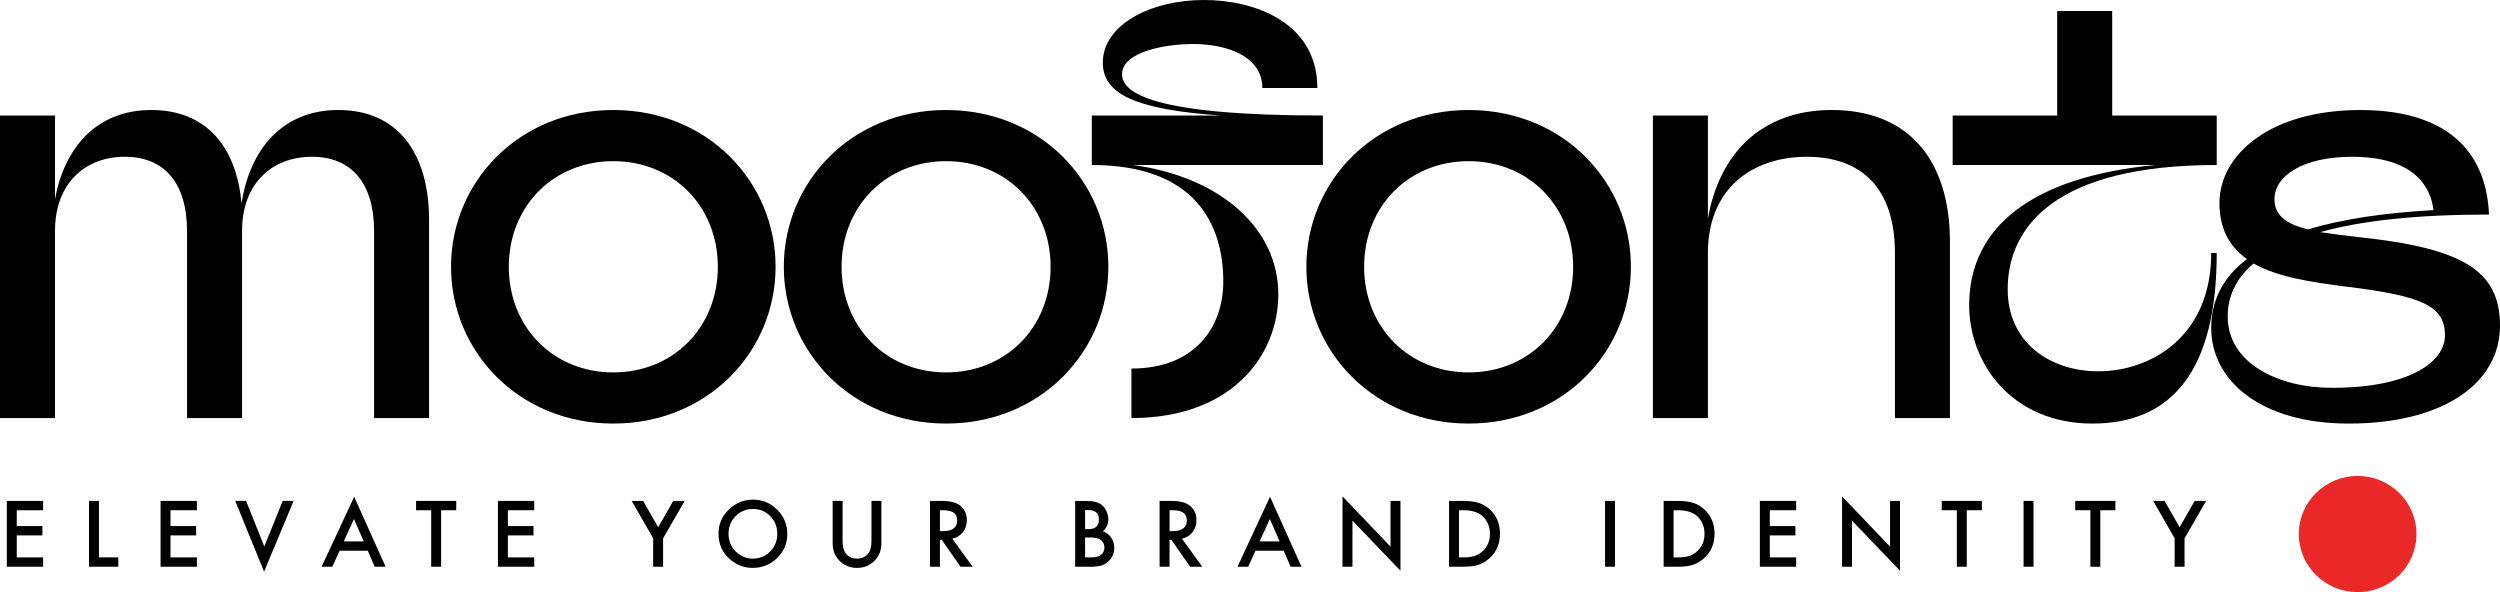
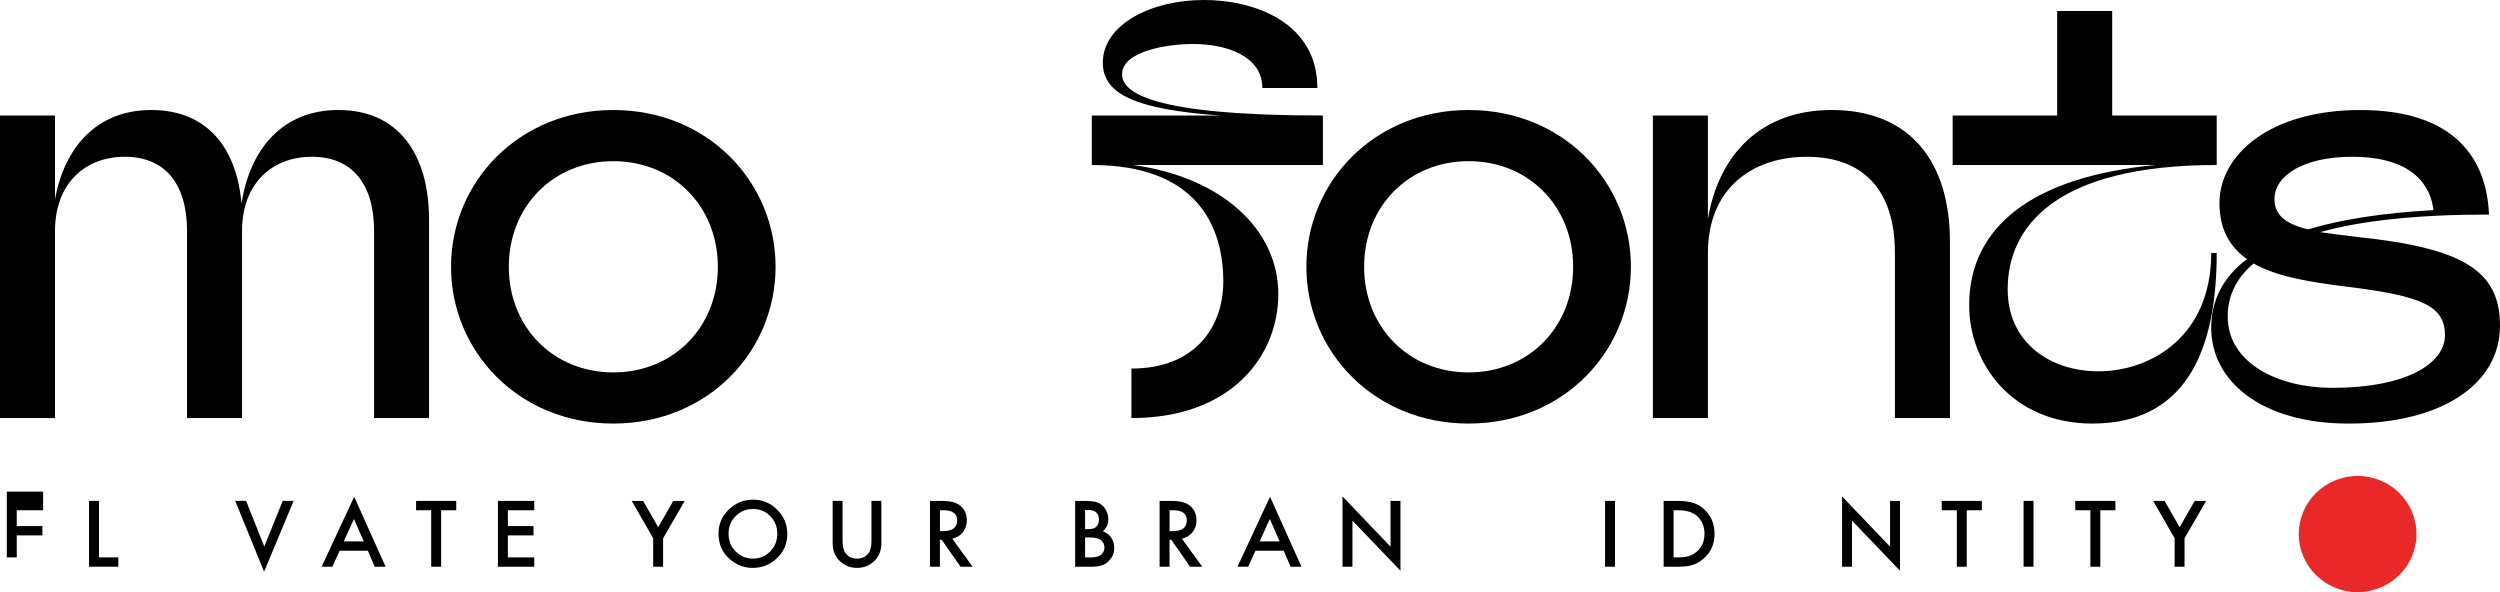
<svg xmlns="http://www.w3.org/2000/svg" id="Layer_2" data-name="Layer 2" viewBox="0 0 1259.16 298.24">
  <defs>
    <style> .cls-1, .cls-2 { stroke-width: 0px; } .cls-2 { fill: #ea2828; } </style>
  </defs>
  <g id="Layer_1-2" data-name="Layer 1">
    <g>
      <g>
        <path class="cls-1" d="M216.11,110.82v99.74h-27.7v-94.2c0-24.11-11.36-37.4-31.31-37.4s-35.19,13.3-35.19,37.4v94.2h-27.71v-94.2c0-24.11-11.36-37.4-31.31-37.4s-35.19,13.3-35.19,37.4v94.2H0V58.18h27.71v42.11c4.71-25.77,20.78-44.88,48.49-44.88s42.95,18.56,45.44,47.1c4.15-26.88,20.22-47.1,48.76-47.1,30.48,0,45.71,22.44,45.71,55.41Z" />
        <path class="cls-1" d="M227.17,134.37c0-42.67,34.08-78.96,81.73-78.96s81.73,36.29,81.73,78.96-34.08,78.96-81.73,78.96-81.73-36.3-81.73-78.96ZM361.55,134.37c0-30.48-22.44-53.2-52.64-53.2s-52.64,22.72-52.64,53.2,22.44,53.2,52.64,53.2,52.64-22.72,52.64-53.2Z" />
-         <path class="cls-1" d="M394.78,134.37c0-42.67,34.08-78.96,81.73-78.96s81.73,36.29,81.73,78.96-34.08,78.96-81.73,78.96-81.73-36.3-81.73-78.96ZM529.15,134.37c0-30.48-22.44-53.2-52.64-53.2s-52.64,22.72-52.64,53.2,22.44,53.2,52.64,53.2,52.64-22.72,52.64-53.2Z" />
        <path class="cls-1" d="M666.29,58.18v24.93h-95.59c44.33,6.1,73.14,32.14,73.14,65.11,0,30.48-23,62.34-73.98,62.34v-24.93c32.42,0,46.27-21.33,46.27-43.78,0-28.54-13.85-58.74-66.22-58.74v-24.93h64.83c-42.94-3.05-59.29-10.81-59.29-26.6,0-19.12,24.11-31.59,50.98-31.59,25.49,0,57.08,11.36,57.08,44.33h-27.71c0-15.79-17.46-22.16-34.91-22.16-13.02,0-35.74,3.6-35.74,15.24,0,9.42,15.52,20.78,101.13,20.78Z" />
        <path class="cls-1" d="M657.97,134.37c0-42.67,34.08-78.96,81.73-78.96s81.73,36.29,81.73,78.96-34.08,78.96-81.73,78.96-81.73-36.3-81.73-78.96ZM792.34,134.37c0-30.48-22.44-53.2-52.64-53.2s-52.64,22.72-52.64,53.2,22.44,53.2,52.64,53.2,52.64-22.72,52.64-53.2Z" />
        <path class="cls-1" d="M982.12,121.91v88.66h-27.71v-83.12c0-32.42-16.62-48.48-44.33-48.48s-49.87,16.07-49.87,48.48v83.12h-27.71V58.18h27.71v52.09c5.54-32.69,26.88-54.86,62.34-54.86,38.79,0,59.57,25.21,59.57,66.49Z" />
        <path class="cls-1" d="M1116.48,58.18v24.93c-81.18,0-105.28,31.03-105.28,62.62,0,26.6,21.06,41.28,45.71,41.28,26.32,0,56.8-17.46,56.8-59.57h2.77c0,58.74-22.17,85.89-62.62,85.89s-62.06-30.2-62.06-59.57c0-39.9,32.42-64.83,93.92-70.65h-102.23v-24.93h52.64V5.54h27.71v52.64h52.64Z" />
        <path class="cls-1" d="M1259.16,164.02c0,28.81-28.26,49.32-76.19,49.32-44.33,0-69.27-21.61-69.27-48.21,0-13.57,5.82-25.49,18.01-34.63-8.59-6.1-13.85-14.96-13.85-28.26,0-24.11,25.21-46.82,70.93-46.82,48.21,0,63.72,25.21,64.83,52.64-36.29,0-64.28,3.05-85.06,8.86,5.54.83,11.92,1.66,19.39,2.5,52.09,5.54,71.21,16.62,71.21,44.61ZM1231.45,169.01c0-14.68-10.81-19.95-49.87-24.66-17.18-2.22-34.35-4.71-46.55-11.64-8.87,7.48-13.02,16.62-13.02,26.6,0,23.82,25.77,36.02,52.36,36.02,40.73,0,57.07-13.85,57.07-26.32ZM1162.46,115.53c16.62-4.99,37.68-8.31,63.17-9.7-1.38-12.47-10.53-26.87-41-26.87-24.38,0-39.06,9.42-39.06,21.33,0,8.04,5.54,12.47,16.9,15.24Z" />
      </g>
      <g>
        <g>
-           <path class="cls-1" d="M21.73,256.99h-13.29v7.97h12.91v4.7h-12.91v11.08h13.29v4.7H3.43v-33.15h18.29v4.7Z" />
+           <path class="cls-1" d="M21.73,256.99h-13.29v7.97h12.91v4.7h-12.91v11.08h13.29H3.43v-33.15h18.29v4.7Z" />
          <path class="cls-1" d="M49.84,252.28v28.45h9.75v4.7h-14.75v-33.15h5Z" />
-           <path class="cls-1" d="M99.16,256.99h-13.29v7.97h12.91v4.7h-12.91v11.08h13.29v4.7h-18.29v-33.15h18.29v4.7Z" />
          <path class="cls-1" d="M123.94,252.28l9.17,22.98,9.3-22.98h5.48l-14.88,35.65-14.54-35.65h5.48Z" />
          <path class="cls-1" d="M185.25,277.39h-14.19l-3.69,8.05h-5.39l16.41-35.24,15.83,35.24h-5.48l-3.48-8.05ZM183.21,272.68l-4.92-11.27-5.15,11.27h10.07Z" />
          <path class="cls-1" d="M222.18,256.99v28.45h-5v-28.45h-7.62v-4.7h20.23v4.7h-7.6Z" />
          <path class="cls-1" d="M269.08,256.99h-13.29v7.97h12.91v4.7h-12.91v11.08h13.29v4.7h-18.29v-33.15h18.29v4.7Z" />
          <path class="cls-1" d="M328.99,271.12l-10.82-18.83h5.75l7.58,13.25,7.6-13.25h5.75l-10.87,18.83v14.32h-5v-14.32Z" />
          <path class="cls-1" d="M361.89,268.71c0-4.67,1.71-8.67,5.13-12.02,3.41-3.35,7.5-5.03,12.28-5.03s8.77,1.69,12.15,5.07c3.39,3.38,5.09,7.44,5.09,12.17s-1.7,8.81-5.11,12.13c-3.42,3.34-7.55,5-12.39,5-4.28,0-8.12-1.48-11.53-4.45-3.75-3.28-5.63-7.57-5.63-12.88ZM366.94,268.78c0,3.67,1.23,6.68,3.69,9.04,2.45,2.36,5.27,3.54,8.48,3.54,3.48,0,6.41-1.2,8.8-3.61,2.39-2.43,3.59-5.4,3.59-8.89s-1.18-6.5-3.54-8.89c-2.35-2.41-5.25-3.61-8.72-3.61s-6.36,1.2-8.74,3.61c-2.38,2.38-3.56,5.31-3.56,8.8Z" />
          <path class="cls-1" d="M424.38,252.28v19.97c0,2.85.46,4.93,1.4,6.25,1.39,1.9,3.34,2.86,5.86,2.86s4.5-.95,5.88-2.86c.93-1.27,1.4-3.36,1.4-6.25v-19.97h5v21.34c0,3.49-1.09,6.37-3.26,8.63-2.45,2.52-5.45,3.78-9.02,3.78s-6.56-1.26-9-3.78c-2.18-2.26-3.26-5.14-3.26-8.63v-21.34h5Z" />
          <path class="cls-1" d="M479.63,271.31l10.26,14.13h-6.12l-9.47-13.57h-.9v13.57h-5v-33.15h5.86c4.38,0,7.54.82,9.49,2.47,2.15,1.83,3.22,4.25,3.22,7.26,0,2.35-.67,4.37-2.02,6.05-1.35,1.69-3.12,2.77-5.33,3.24ZM473.4,267.51h1.59c4.74,0,7.11-1.81,7.11-5.43,0-3.39-2.3-5.09-6.91-5.09h-1.78v10.52Z" />
          <path class="cls-1" d="M541.52,285.44v-33.15h4.98c2.22,0,3.99.17,5.3.52,1.33.34,2.46.92,3.37,1.74.93.84,1.67,1.9,2.21,3.16.56,1.27.84,2.56.84,3.87,0,2.38-.91,4.39-2.73,6.03,1.76.6,3.15,1.65,4.17,3.16,1.03,1.49,1.55,3.22,1.55,5.2,0,2.59-.92,4.78-2.75,6.57-1.1,1.1-2.34,1.87-3.71,2.3-1.5.42-3.39.62-5.65.62h-7.58ZM546.52,266.52h1.57c1.86,0,3.22-.41,4.09-1.23s1.3-2.04,1.3-3.64-.44-2.75-1.33-3.55-2.18-1.21-3.87-1.21h-1.76v9.64ZM546.52,280.74h3.09c2.26,0,3.92-.44,4.98-1.33,1.12-.96,1.67-2.18,1.67-3.65s-.54-2.63-1.61-3.61c-1.04-.96-2.91-1.44-5.6-1.44h-2.53v10.03Z" />
          <path class="cls-1" d="M595.28,271.31l10.26,14.13h-6.12l-9.47-13.57h-.9v13.57h-5v-33.15h5.86c4.38,0,7.54.82,9.49,2.47,2.15,1.83,3.22,4.25,3.22,7.26,0,2.35-.67,4.37-2.02,6.05-1.35,1.69-3.12,2.77-5.33,3.24ZM589.06,267.51h1.59c4.74,0,7.11-1.81,7.11-5.43,0-3.39-2.31-5.09-6.92-5.09h-1.78v10.52Z" />
          <path class="cls-1" d="M646.54,277.39h-14.19l-3.69,8.05h-5.39l16.41-35.24,15.83,35.24h-5.48l-3.48-8.05ZM644.5,272.68l-4.92-11.27-5.15,11.27h10.07Z" />
          <path class="cls-1" d="M676.18,285.44v-35.41l24.18,25.3v-23.04h5v35.17l-24.18-25.23v23.21h-5Z" />
-           <path class="cls-1" d="M729.84,285.44v-33.15h6.96c3.33,0,5.97.33,7.9.99,2.08.64,3.96,1.74,5.65,3.29,3.42,3.12,5.13,7.22,5.13,12.3s-1.78,9.22-5.35,12.37c-1.79,1.58-3.67,2.67-5.63,3.29-1.83.62-4.43.92-7.79.92h-6.87ZM734.84,280.74h2.25c2.25,0,4.12-.24,5.6-.71,1.49-.5,2.83-1.3,4.04-2.38,2.46-2.25,3.69-5.17,3.69-8.78s-1.22-6.58-3.65-8.85c-2.19-2.02-5.42-3.03-9.68-3.03h-2.25v23.75Z" />
          <path class="cls-1" d="M813.41,252.28v33.15h-5v-33.15h5Z" />
          <path class="cls-1" d="M837.91,285.44v-33.15h6.96c3.33,0,5.97.33,7.9.99,2.08.64,3.96,1.74,5.65,3.29,3.42,3.12,5.13,7.22,5.13,12.3s-1.78,9.22-5.35,12.37c-1.79,1.58-3.67,2.67-5.63,3.29-1.83.62-4.43.92-7.79.92h-6.87ZM842.92,280.74h2.25c2.25,0,4.12-.24,5.6-.71,1.49-.5,2.83-1.3,4.04-2.38,2.46-2.25,3.69-5.17,3.69-8.78s-1.22-6.58-3.65-8.85c-2.19-2.02-5.42-3.03-9.68-3.03h-2.25v23.75Z" />
-           <path class="cls-1" d="M904.67,256.99h-13.29v7.97h12.91v4.7h-12.91v11.08h13.29v4.7h-18.29v-33.15h18.29v4.7Z" />
          <path class="cls-1" d="M927.78,285.44v-35.41l24.18,25.3v-23.04h5v35.17l-24.18-25.23v23.21h-5Z" />
          <path class="cls-1" d="M990.59,256.99v28.45h-5v-28.45h-7.62v-4.7h20.23v4.7h-7.6Z" />
          <path class="cls-1" d="M1024.2,252.28v33.15h-5v-33.15h5Z" />
          <path class="cls-1" d="M1057.85,256.99v28.45h-5v-28.45h-7.62v-4.7h20.23v4.7h-7.6Z" />
          <path class="cls-1" d="M1095.29,271.12l-10.82-18.83h5.75l7.58,13.25,7.6-13.25h5.75l-10.87,18.83v14.32h-5v-14.32Z" />
        </g>
        <ellipse class="cls-2" cx="1187.46" cy="268.98" rx="29.63" ry="29.26" />
      </g>
    </g>
  </g>
</svg>